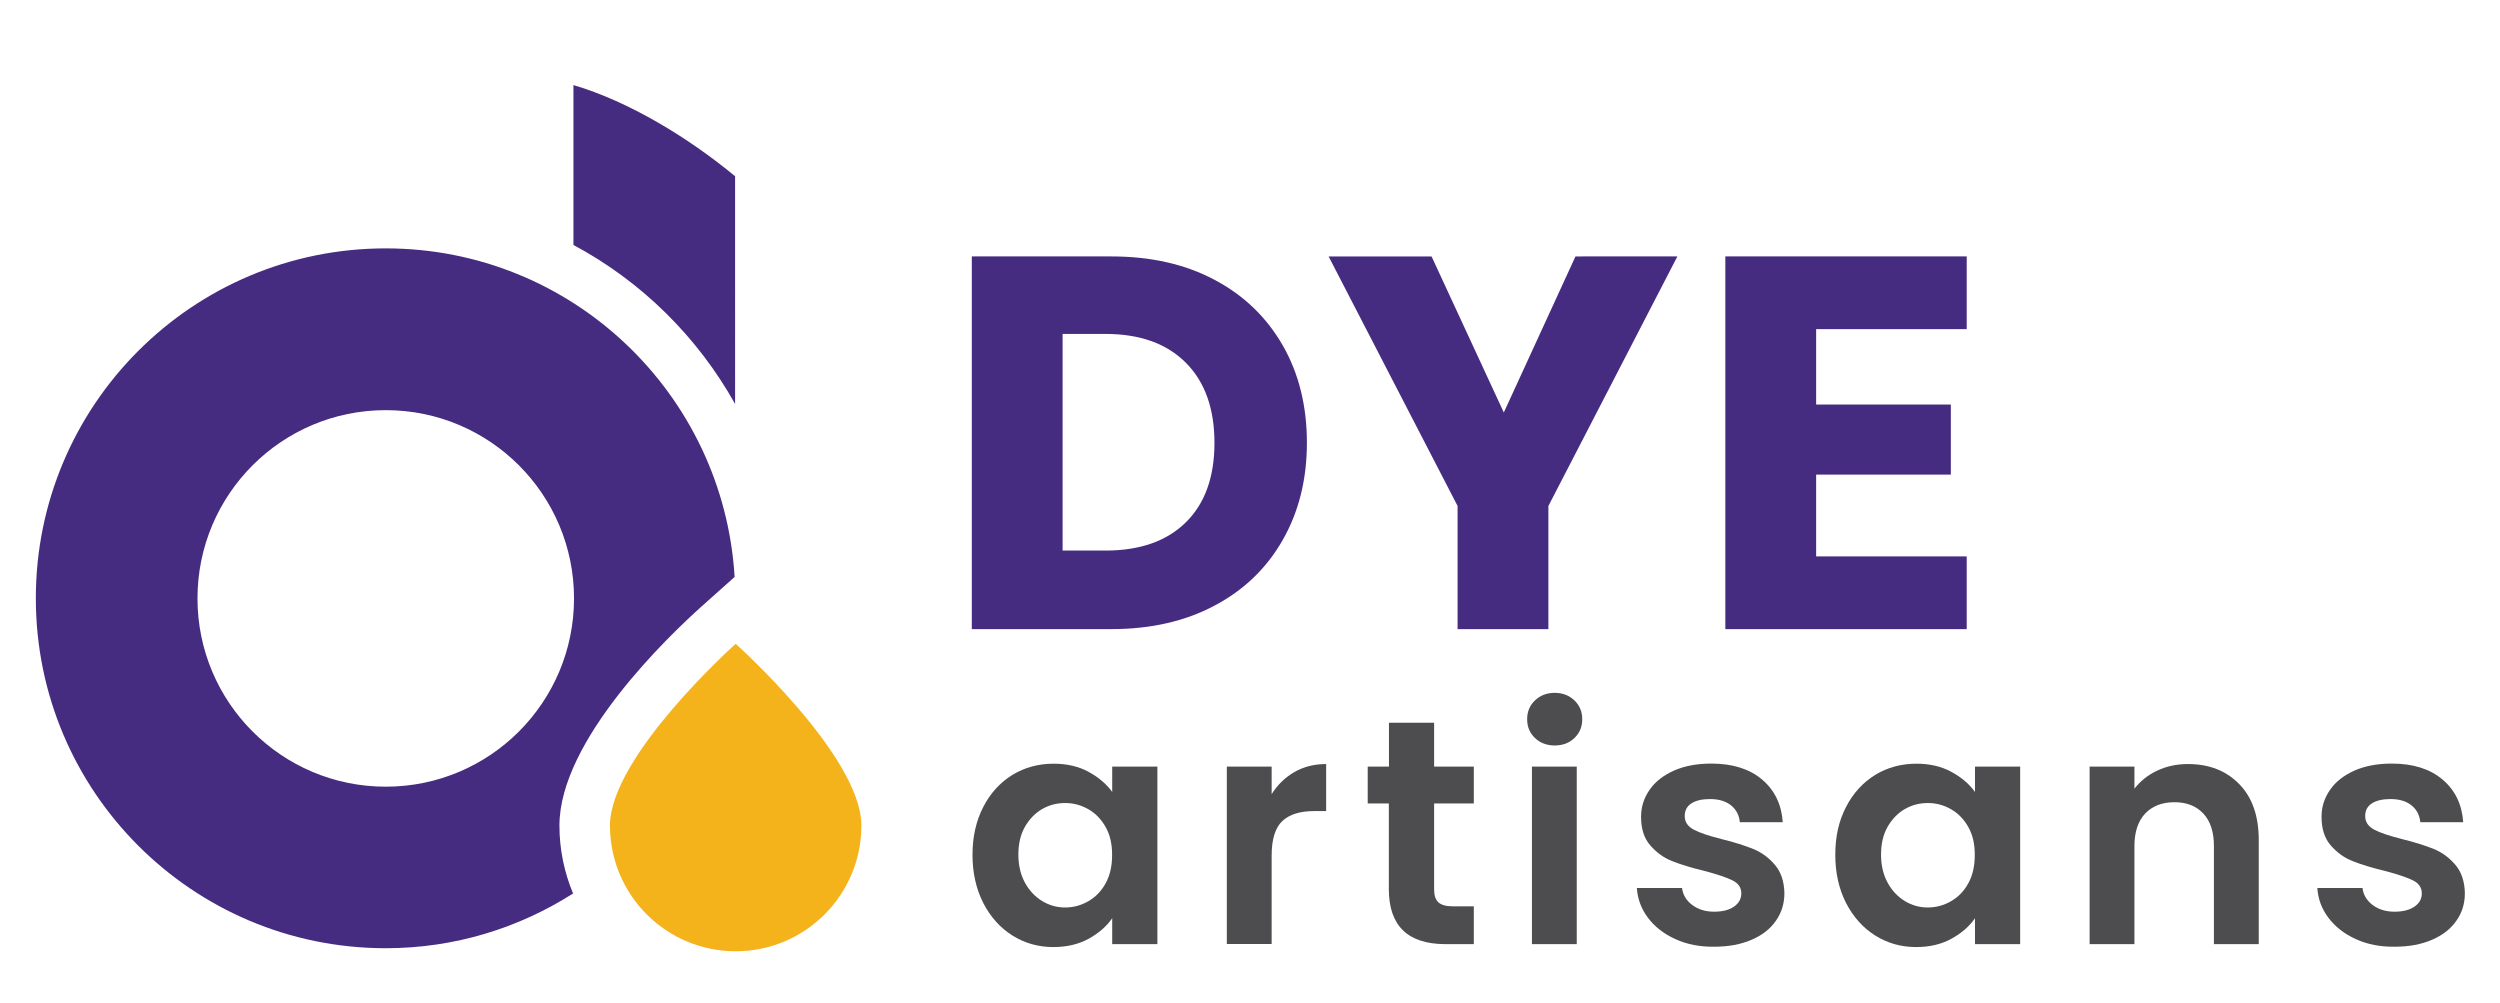
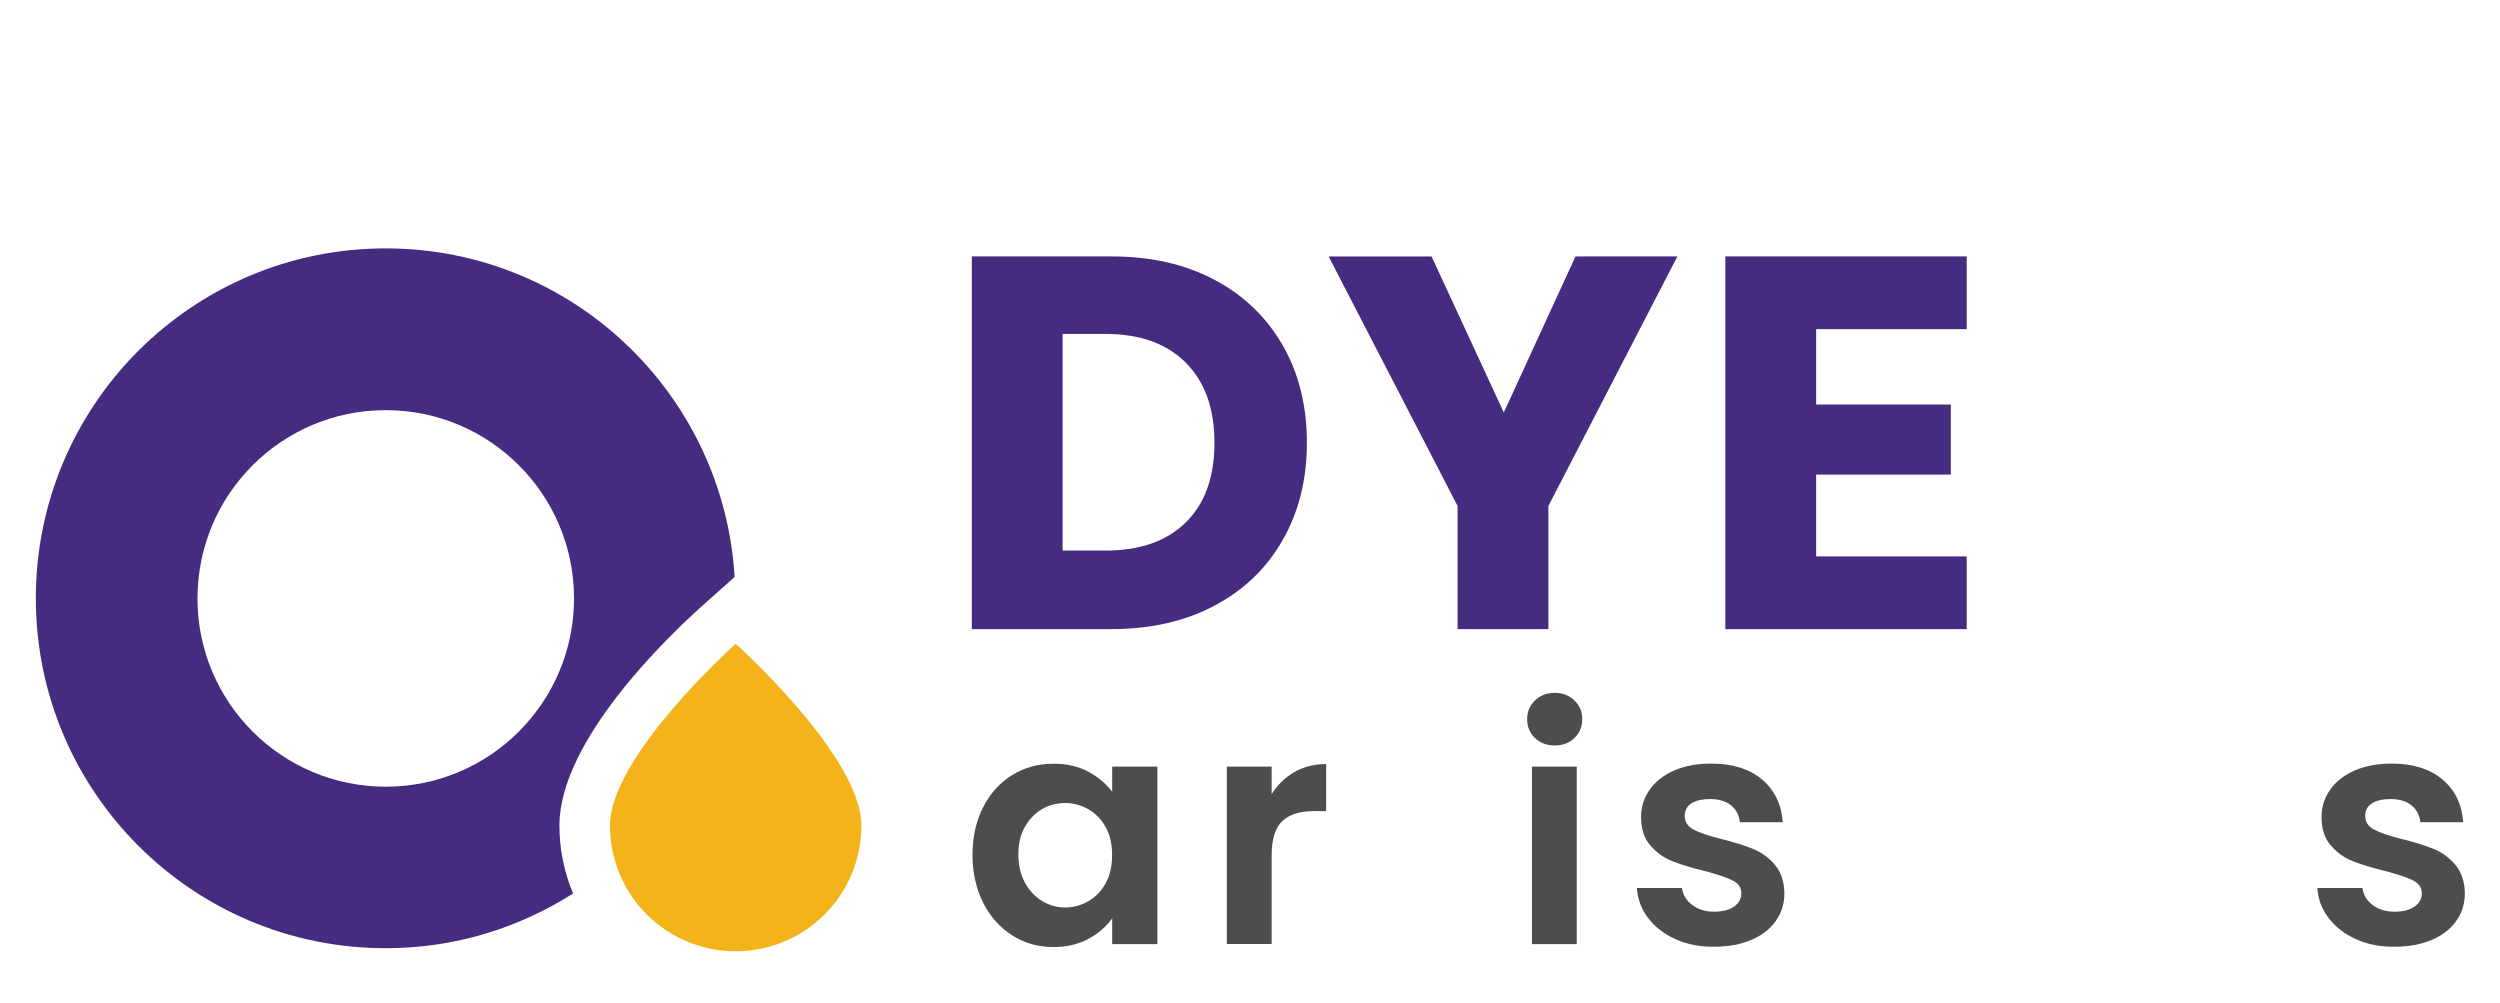
<svg xmlns="http://www.w3.org/2000/svg" id="Layer_1" x="0px" y="0px" viewBox="0 0 214.19 85.9" style="enable-background:new 0 0 214.19 85.9;" xml:space="preserve">
  <style type="text/css">	.st0{fill:#4D4D4F;}	.st1{fill:#452C81;}	.st2{fill:#F4B21B;}</style>
  <g>
    <g>
      <path class="st0" d="M84.24,69.14c0.61-1.19,1.45-2.1,2.5-2.75c1.05-0.64,2.23-0.96,3.53-0.96c1.13,0,2.13,0.23,2.98,0.69   c0.85,0.46,1.53,1.03,2.04,1.73v-2.17h3.87v15.21h-3.87v-2.22c-0.49,0.71-1.18,1.3-2.04,1.77s-1.87,0.7-3.01,0.7   c-1.28,0-2.45-0.33-3.5-0.99c-1.05-0.66-1.88-1.59-2.5-2.79c-0.61-1.2-0.92-2.58-0.92-4.13C83.32,71.69,83.63,70.33,84.24,69.14z    M94.74,70.88c-0.37-0.67-0.86-1.18-1.48-1.54c-0.62-0.36-1.29-0.54-2-0.54c-0.71,0-1.37,0.17-1.98,0.52   c-0.6,0.35-1.09,0.86-1.47,1.52c-0.38,0.67-0.56,1.46-0.56,2.38s0.19,1.71,0.56,2.4c0.38,0.69,0.87,1.21,1.48,1.58   c0.61,0.37,1.27,0.55,1.96,0.55c0.71,0,1.38-0.18,2-0.54s1.12-0.87,1.48-1.54c0.37-0.67,0.55-1.47,0.55-2.4   C95.29,72.35,95.11,71.55,94.74,70.88z" />
      <path class="st0" d="M110.89,66.15c0.8-0.46,1.71-0.69,2.73-0.69v4.03h-1.02c-1.21,0-2.12,0.28-2.73,0.85   c-0.61,0.57-0.92,1.56-0.92,2.96v7.58h-3.84V65.68h3.84v2.36C109.45,67.24,110.1,66.61,110.89,66.15z" />
-       <path class="st0" d="M122.87,68.84v7.36c0,0.51,0.12,0.88,0.37,1.11c0.25,0.23,0.66,0.34,1.25,0.34h1.78v3.24h-2.42   c-3.24,0-4.86-1.57-4.86-4.72v-7.33h-1.81v-3.16H119v-3.76h3.87v3.76h3.4v3.16H122.87z" />
      <path class="st0" d="M131.51,63.23c-0.45-0.43-0.67-0.96-0.67-1.61s0.22-1.18,0.67-1.61c0.45-0.43,1.01-0.65,1.69-0.65   s1.24,0.22,1.69,0.65c0.45,0.43,0.67,0.96,0.67,1.61s-0.22,1.18-0.67,1.61c-0.45,0.43-1.01,0.64-1.69,0.64   S131.95,63.65,131.51,63.23z M135.09,65.68v15.21h-3.84V65.68H135.09z" />
      <path class="st0" d="M143.54,80.46c-0.99-0.45-1.77-1.06-2.35-1.83s-0.89-1.62-0.95-2.55h3.87c0.07,0.58,0.36,1.07,0.87,1.45   c0.5,0.38,1.13,0.58,1.88,0.58c0.73,0,1.3-0.15,1.71-0.44c0.41-0.29,0.62-0.67,0.62-1.13c0-0.49-0.25-0.86-0.75-1.11   c-0.5-0.25-1.3-0.52-2.4-0.81c-1.13-0.27-2.06-0.56-2.79-0.85s-1.34-0.74-1.87-1.35c-0.52-0.6-0.78-1.42-0.78-2.44   c0-0.84,0.24-1.61,0.73-2.31c0.48-0.7,1.18-1.24,2.09-1.65c0.91-0.4,1.97-0.6,3.2-0.6c1.81,0,3.26,0.45,4.34,1.36   c1.08,0.91,1.67,2.13,1.78,3.66h-3.68c-0.05-0.6-0.31-1.08-0.75-1.44c-0.45-0.36-1.05-0.54-1.8-0.54c-0.7,0-1.23,0.13-1.61,0.38   s-0.56,0.61-0.56,1.07c0,0.51,0.26,0.9,0.77,1.17c0.51,0.27,1.31,0.54,2.39,0.81c1.1,0.27,2,0.56,2.72,0.85   c0.71,0.29,1.33,0.75,1.85,1.36s0.79,1.42,0.81,2.43c0,0.88-0.24,1.67-0.73,2.36c-0.48,0.7-1.18,1.24-2.09,1.63   c-0.91,0.39-1.96,0.59-3.17,0.59C145.64,81.13,144.53,80.91,143.54,80.46z" />
-       <path class="st0" d="M158.16,69.14c0.61-1.19,1.45-2.1,2.5-2.75c1.05-0.64,2.23-0.96,3.53-0.96c1.13,0,2.13,0.23,2.98,0.69   c0.85,0.46,1.53,1.03,2.04,1.73v-2.17h3.87v15.21h-3.87v-2.22c-0.49,0.71-1.18,1.3-2.04,1.77s-1.87,0.7-3.01,0.7   c-1.28,0-2.45-0.33-3.5-0.99c-1.05-0.66-1.88-1.59-2.5-2.79c-0.61-1.2-0.92-2.58-0.92-4.13   C157.24,71.69,157.54,70.33,158.16,69.14z M168.65,70.88c-0.37-0.67-0.86-1.18-1.48-1.54c-0.62-0.36-1.29-0.54-2-0.54   c-0.71,0-1.37,0.17-1.98,0.52c-0.6,0.35-1.09,0.86-1.47,1.52c-0.38,0.67-0.56,1.46-0.56,2.38s0.19,1.71,0.56,2.4   c0.38,0.69,0.87,1.21,1.48,1.58c0.61,0.37,1.27,0.55,1.96,0.55c0.71,0,1.38-0.18,2-0.54s1.12-0.87,1.48-1.54   c0.37-0.67,0.55-1.47,0.55-2.4C169.2,72.35,169.02,71.55,168.65,70.88z" />
-       <path class="st0" d="M191.85,67.18c1.12,1.14,1.67,2.74,1.67,4.79v8.92h-3.84v-8.4c0-1.21-0.3-2.14-0.91-2.79   s-1.43-0.97-2.47-0.97c-1.06,0-1.9,0.33-2.51,0.97c-0.61,0.65-0.92,1.58-0.92,2.79v8.4h-3.84V65.68h3.84v1.89   c0.51-0.66,1.17-1.18,1.96-1.55s1.67-0.56,2.62-0.56C189.27,65.46,190.73,66.03,191.85,67.18z" />
      <path class="st0" d="M201.84,80.46c-0.99-0.45-1.77-1.06-2.35-1.83c-0.58-0.77-0.89-1.62-0.95-2.55h3.87   c0.07,0.58,0.36,1.07,0.86,1.45c0.5,0.38,1.13,0.58,1.88,0.58c0.73,0,1.3-0.15,1.72-0.44s0.62-0.67,0.62-1.13   c0-0.49-0.25-0.86-0.75-1.11c-0.5-0.25-1.3-0.52-2.4-0.81c-1.13-0.27-2.06-0.56-2.79-0.85s-1.34-0.74-1.87-1.35   c-0.52-0.6-0.78-1.42-0.78-2.44c0-0.84,0.24-1.61,0.73-2.31c0.48-0.7,1.18-1.24,2.09-1.65c0.91-0.4,1.97-0.6,3.2-0.6   c1.81,0,3.26,0.45,4.34,1.36c1.08,0.91,1.67,2.13,1.78,3.66h-3.68c-0.05-0.6-0.31-1.08-0.75-1.44c-0.45-0.36-1.05-0.54-1.8-0.54   c-0.7,0-1.23,0.13-1.61,0.38s-0.56,0.61-0.56,1.07c0,0.51,0.26,0.9,0.77,1.17c0.51,0.27,1.31,0.54,2.39,0.81   c1.1,0.27,2,0.56,2.72,0.85s1.33,0.75,1.85,1.36s0.79,1.42,0.81,2.43c0,0.88-0.24,1.67-0.73,2.36c-0.49,0.7-1.18,1.24-2.09,1.63   c-0.91,0.39-1.96,0.59-3.17,0.59C203.94,81.13,202.82,80.91,201.84,80.46z" />
    </g>
    <g>
      <path class="st1" d="M104.05,23.97c2.52,1.33,4.46,3.21,5.85,5.62c1.38,2.41,2.07,5.19,2.07,8.35c0,3.12-0.69,5.9-2.07,8.32   c-1.38,2.43-3.34,4.31-5.87,5.64c-2.53,1.34-5.47,2-8.8,2H83.26V21.97h11.96C98.59,21.97,101.53,22.63,104.05,23.97z    M101.59,44.76c1.64-1.61,2.46-3.88,2.46-6.82c0-2.94-0.82-5.23-2.46-6.87c-1.64-1.64-3.93-2.46-6.87-2.46h-3.68v18.56h3.68   C97.67,47.17,99.96,46.36,101.59,44.76z" />
      <path class="st1" d="M143.71,21.97l-11.05,21.38V53.9h-7.78V43.35l-11.05-21.38h8.82l6.19,13.37l6.14-13.37H143.71z" />
      <path class="st1" d="M155.6,28.2v6.46h11.54v6H155.6v7.01h12.9v6.23h-20.68V21.97h20.68v6.23H155.6z" />
    </g>
    <g>
      <path class="st1" d="M60.14,51.93l2.8-2.5c-0.95-15.7-13.95-28.15-29.89-28.15c-16.56,0-29.98,13.42-29.98,29.98   c0,16.56,13.42,29.98,29.98,29.98c5.91,0,11.4-1.73,16.05-4.69c-0.75-1.79-1.17-3.76-1.17-5.82   C47.93,63.42,57.28,54.49,60.14,51.93z M33.05,67.4c-8.91,0-16.13-7.22-16.13-16.13s7.22-16.13,16.13-16.13   c8.91,0,16.13,7.22,16.13,16.13S41.96,67.4,33.05,67.4z" />
    </g>
    <path class="st2" d="M73.8,70.73c0,5.95-4.82,10.77-10.77,10.77s-10.77-4.82-10.77-10.77c0-5.95,10.77-15.57,10.77-15.57  S73.8,64.79,73.8,70.73z" />
    <g>
-       <path class="st1" d="M49.13,7.29L49.13,7.29v13.7c5.82,3.11,10.63,7.86,13.85,13.62V15.1C58.99,11.8,53.87,8.68,49.13,7.29z" />
-     </g>
+       </g>
  </g>
</svg>